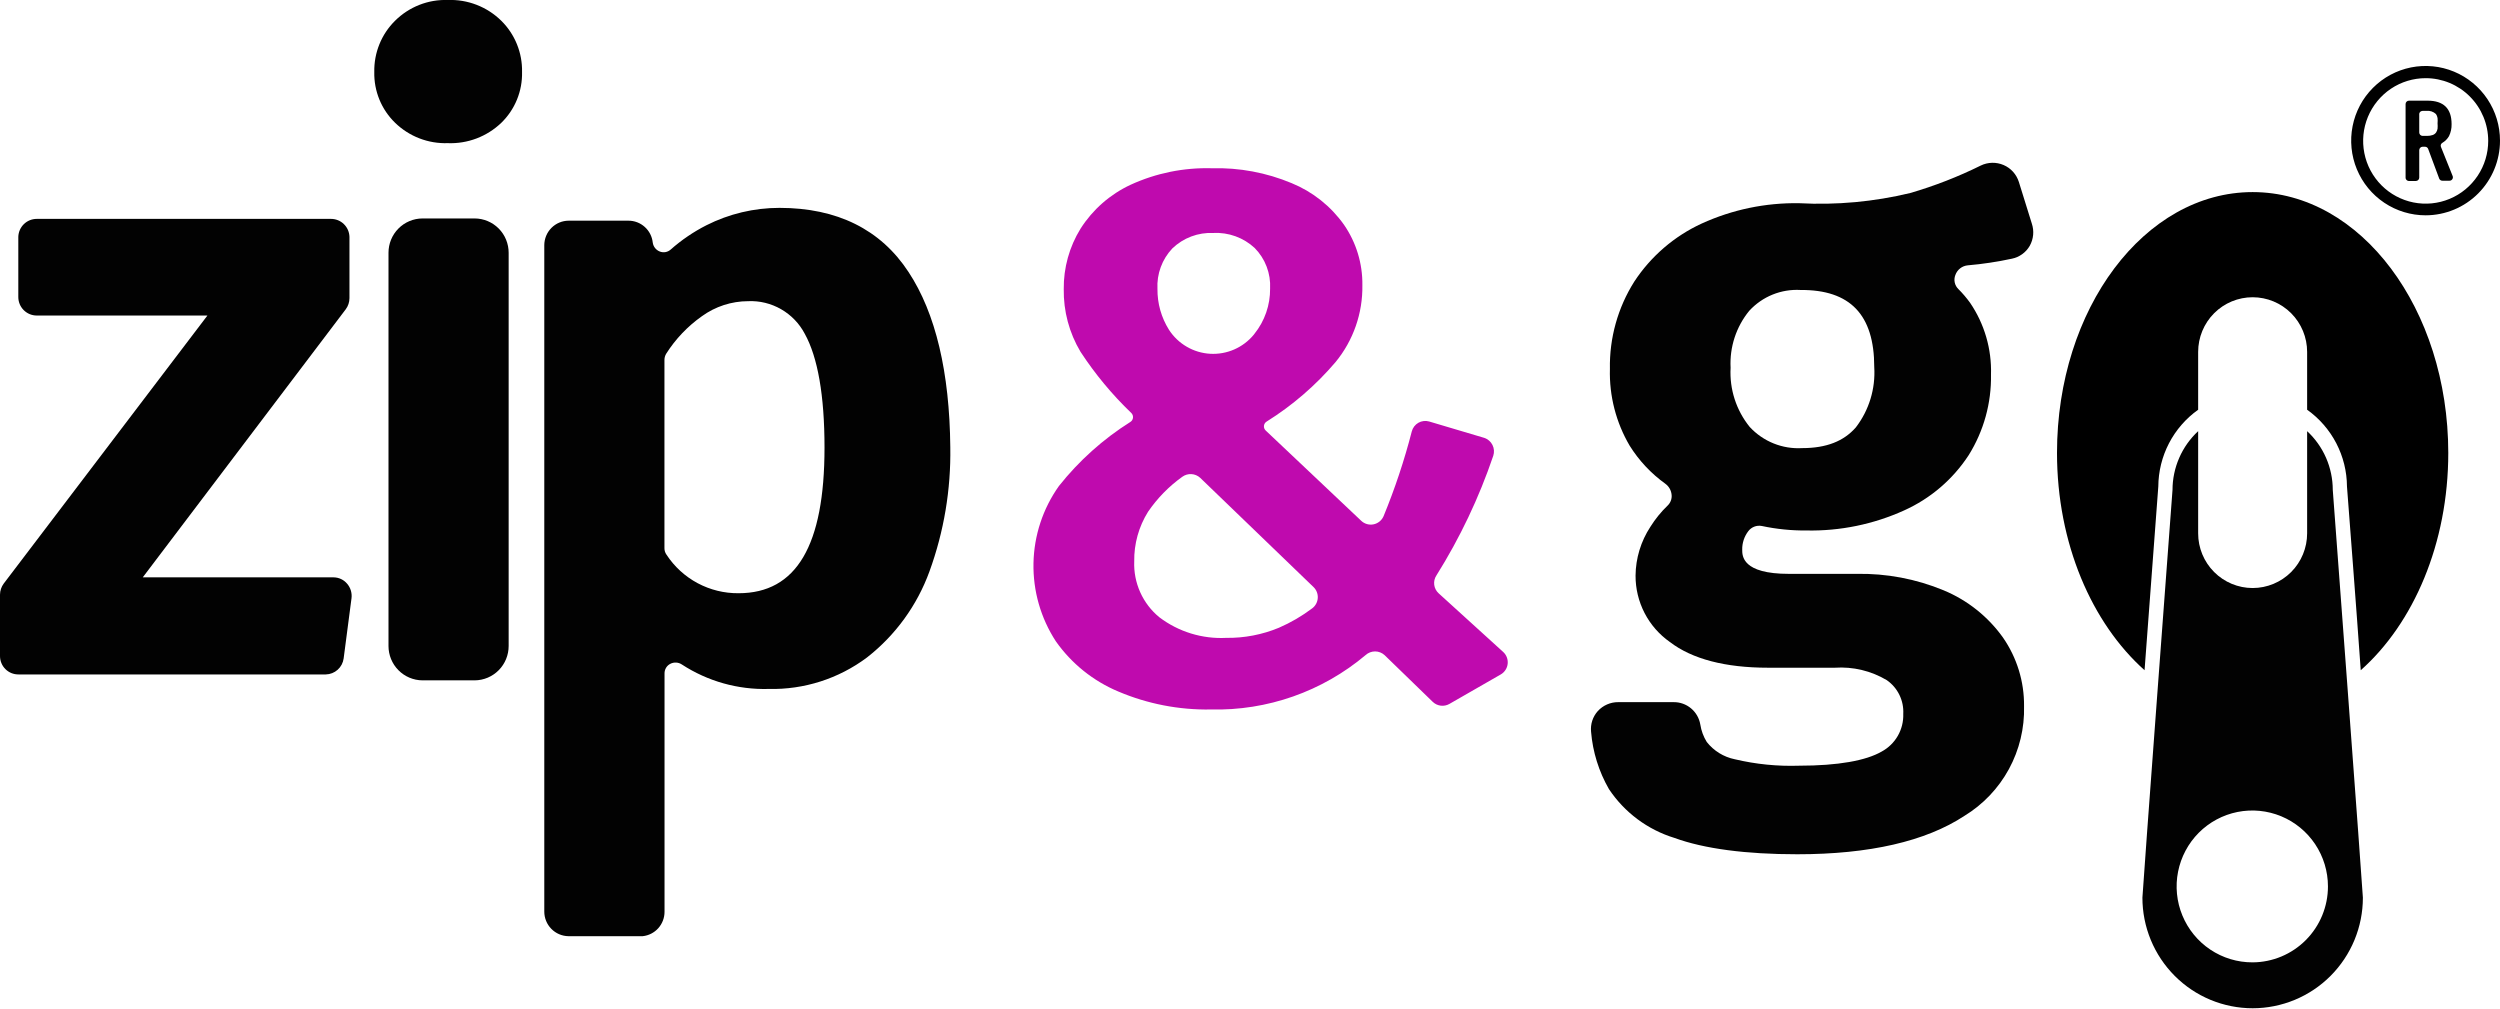
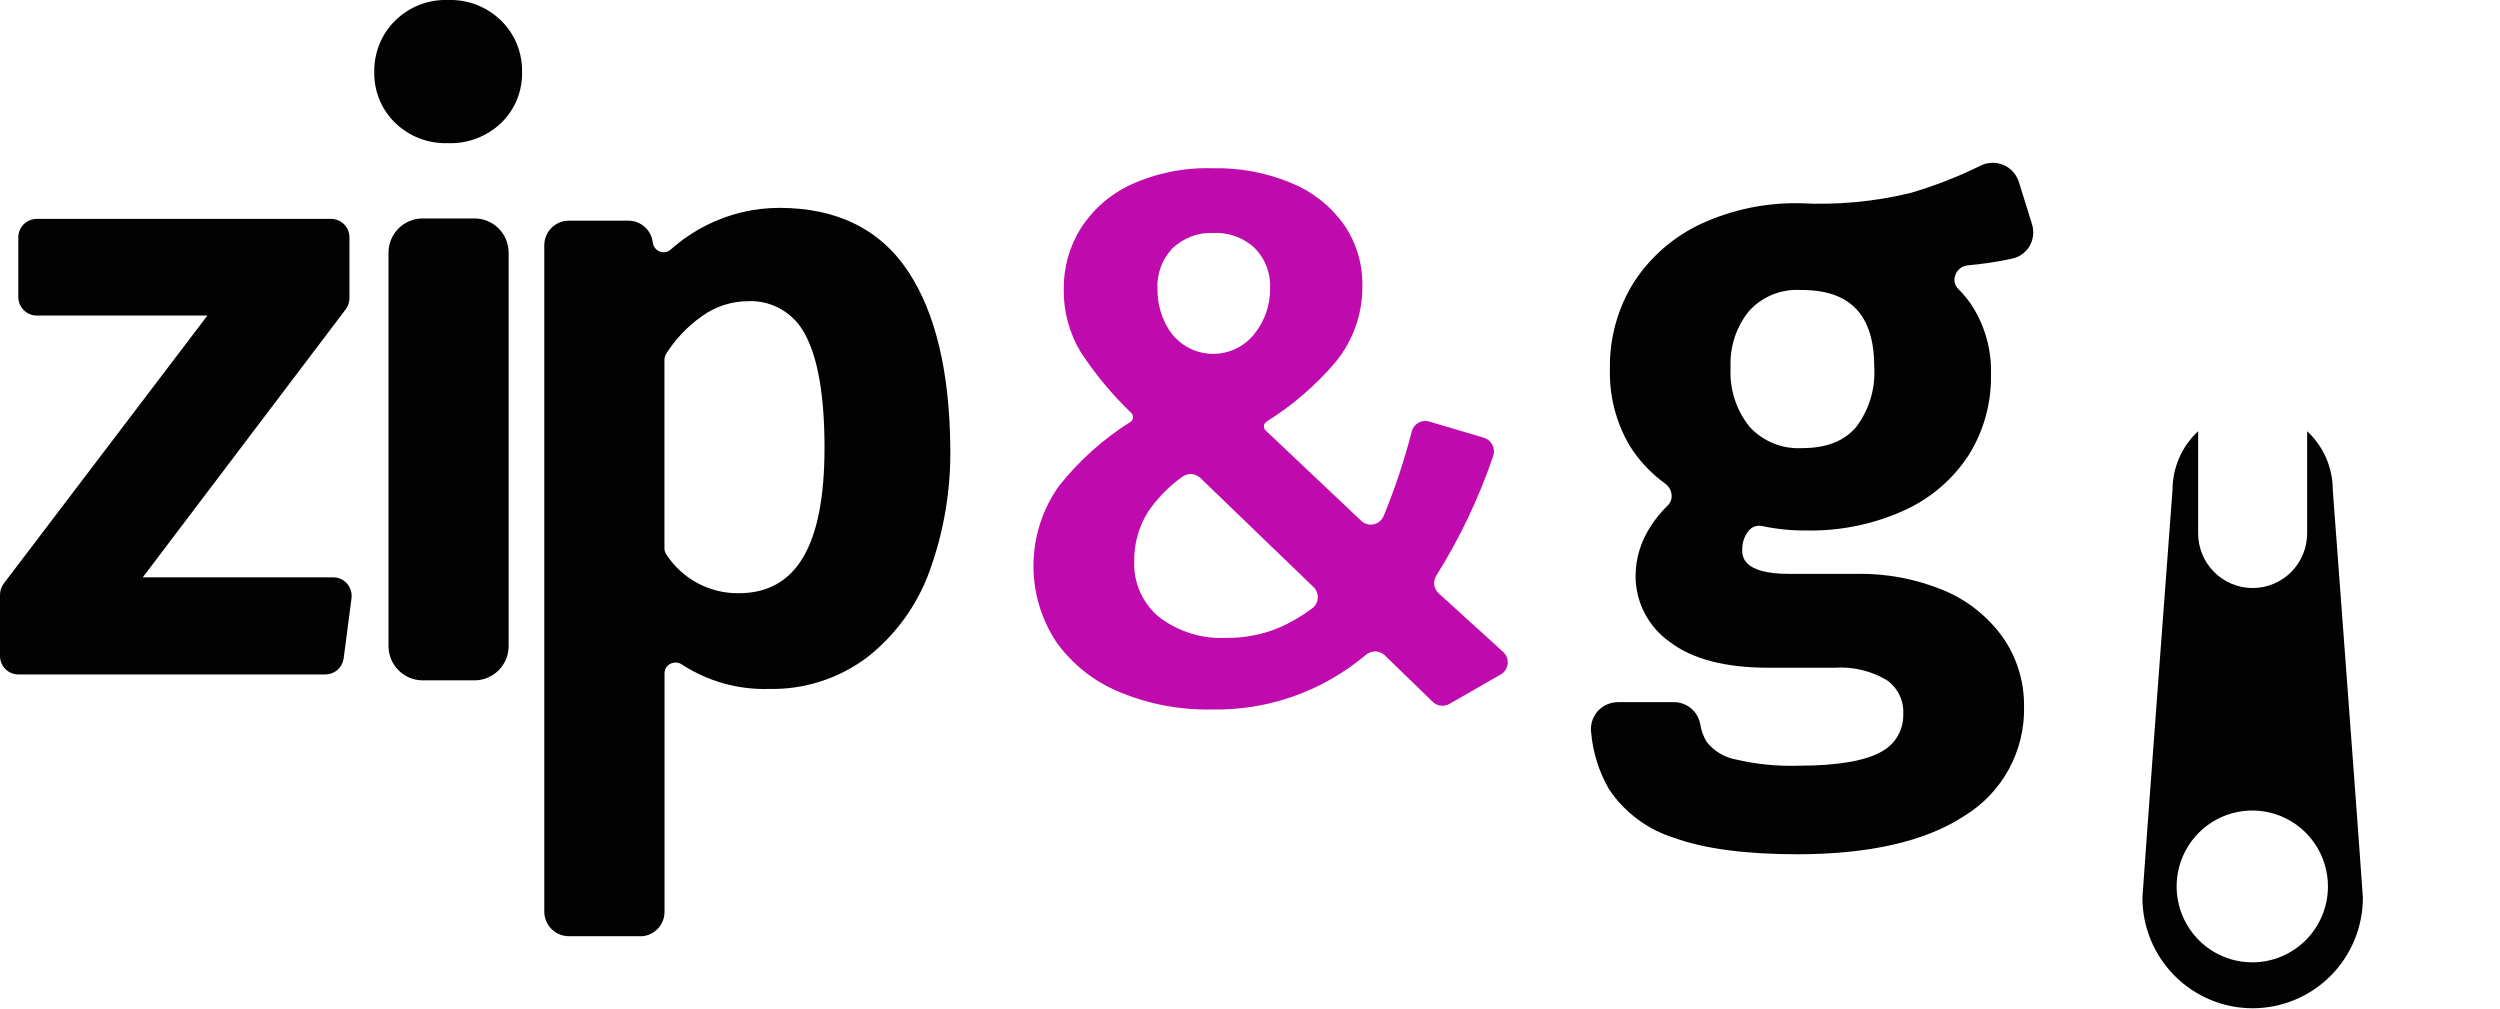
<svg xmlns="http://www.w3.org/2000/svg" width="176" height="71" viewBox="0 0 176 71" fill="none">
  <g clip-path="url(#clip0_1353_79)">
    <path d="M23.489 40.646H10.05L24.338 21.777C24.509 21.55 24.601 21.273 24.602 20.989V16.672C24.592 16.334 24.451 16.013 24.209 15.777C23.968 15.542 23.644 15.41 23.306 15.41H2.585C2.248 15.41 1.924 15.542 1.682 15.777C1.44 16.013 1.299 16.334 1.289 16.672V20.913C1.289 21.258 1.426 21.588 1.669 21.832C1.912 22.076 2.241 22.213 2.585 22.213H14.603L0.264 41.081C0.094 41.309 0.001 41.586 0 41.87V46.187C-2.02054e-06 46.357 0.034 46.526 0.099 46.683C0.164 46.841 0.259 46.983 0.38 47.104C0.5 47.224 0.643 47.319 0.8 47.384C0.957 47.448 1.126 47.481 1.296 47.48H22.936C23.245 47.474 23.542 47.357 23.773 47.149C24.004 46.942 24.153 46.659 24.193 46.351L24.747 42.11C24.769 41.927 24.752 41.742 24.698 41.565C24.644 41.389 24.553 41.227 24.432 41.088C24.316 40.951 24.171 40.841 24.008 40.764C23.846 40.688 23.668 40.648 23.489 40.646Z" fill="#020202" />
    <path d="M33.419 15.379H29.74C29.104 15.382 28.495 15.639 28.047 16.092C27.599 16.545 27.349 17.158 27.35 17.796V45.474C27.349 46.113 27.599 46.726 28.047 47.18C28.495 47.635 29.104 47.892 29.74 47.897H33.419C34.056 47.892 34.664 47.635 35.112 47.18C35.56 46.726 35.811 46.113 35.809 45.474V17.796C35.81 17.158 35.56 16.545 35.112 16.092C34.664 15.639 34.055 15.382 33.419 15.379Z" fill="#020202" />
    <path d="M31.52 -0C30.834 -0.023 30.152 0.095 29.514 0.347C28.876 0.599 28.296 0.979 27.809 1.464C27.335 1.933 26.96 2.495 26.71 3.115C26.459 3.734 26.337 4.399 26.35 5.067C26.335 5.733 26.458 6.394 26.71 7.01C26.962 7.626 27.339 8.182 27.816 8.645C28.306 9.121 28.886 9.493 29.523 9.739C30.159 9.985 30.838 10.1 31.52 10.078C32.212 10.105 32.903 9.992 33.551 9.746C34.199 9.499 34.792 9.125 35.293 8.645C35.769 8.182 36.145 7.625 36.396 7.009C36.647 6.394 36.768 5.732 36.752 5.067C36.766 4.399 36.644 3.734 36.393 3.115C36.142 2.495 35.768 1.933 35.293 1.464C34.797 0.975 34.206 0.593 33.557 0.341C32.908 0.09 32.215 -0.027 31.52 -0Z" fill="#020202" />
    <path d="M63.958 19.146C61.996 16.148 58.927 14.634 54.877 14.634C53.09 14.633 51.328 15.052 49.732 15.858C48.825 16.319 47.98 16.893 47.217 17.568C47.114 17.66 46.988 17.722 46.853 17.747C46.717 17.771 46.578 17.758 46.45 17.707C46.318 17.656 46.203 17.571 46.115 17.46C46.028 17.349 45.972 17.216 45.953 17.076C45.908 16.653 45.708 16.261 45.392 15.977C45.076 15.692 44.667 15.535 44.242 15.536H40.041C39.585 15.536 39.148 15.717 38.825 16.04C38.502 16.363 38.32 16.802 38.318 17.259V64.178C38.318 64.631 38.495 65.066 38.812 65.389C39.128 65.713 39.558 65.899 40.01 65.907H40.173H45.248C45.67 65.862 46.061 65.661 46.344 65.344C46.627 65.027 46.784 64.616 46.783 64.191V47.411C46.781 47.272 46.817 47.135 46.888 47.016C46.959 46.896 47.062 46.799 47.185 46.736C47.313 46.668 47.456 46.637 47.6 46.645C47.744 46.652 47.883 46.699 48.003 46.78C49.82 47.962 51.951 48.563 54.116 48.502C56.603 48.56 59.039 47.781 61.033 46.288C63.04 44.721 64.566 42.62 65.436 40.223C66.455 37.422 66.951 34.458 66.901 31.477C66.851 26.226 65.876 22.049 63.958 19.146ZM58.046 31.515C58.046 38.412 56.065 41.763 51.996 41.763C50.992 41.773 50.001 41.53 49.114 41.056C48.227 40.582 47.473 39.892 46.921 39.049C46.825 38.915 46.774 38.754 46.777 38.589V25.337C46.778 25.185 46.819 25.037 46.896 24.907C47.554 23.869 48.409 22.971 49.412 22.263C50.358 21.578 51.495 21.207 52.663 21.203C53.477 21.166 54.285 21.363 54.992 21.77C55.699 22.176 56.277 22.776 56.656 23.5C57.568 25.141 58.046 27.835 58.046 31.515Z" fill="#020202" />
    <path d="M90.931 12.893C92.411 13.498 93.689 14.514 94.616 15.821C95.478 17.069 95.931 18.556 95.911 20.074C95.943 22.047 95.275 23.966 94.025 25.489C92.63 27.127 90.992 28.54 89.17 29.679C89.117 29.711 89.073 29.755 89.041 29.806C89.008 29.858 88.988 29.917 88.982 29.979C88.976 30.04 88.984 30.102 89.005 30.159C89.027 30.216 89.062 30.268 89.107 30.31L95.83 36.664C95.944 36.773 96.083 36.852 96.234 36.895C96.385 36.938 96.545 36.945 96.699 36.913C96.853 36.882 96.997 36.813 97.12 36.714C97.242 36.615 97.339 36.487 97.402 36.343C98.201 34.401 98.865 32.407 99.389 30.373C99.422 30.246 99.48 30.126 99.559 30.022C99.639 29.917 99.738 29.83 99.852 29.764C99.966 29.699 100.091 29.657 100.221 29.642C100.351 29.626 100.483 29.636 100.609 29.672L104.496 30.827C104.62 30.869 104.734 30.934 104.833 31.02C104.932 31.106 105.012 31.21 105.071 31.328C105.129 31.445 105.164 31.572 105.173 31.703C105.182 31.834 105.166 31.965 105.125 32.089C104.123 35.042 102.781 37.868 101.125 40.508C100.995 40.702 100.94 40.936 100.969 41.168C100.998 41.4 101.109 41.614 101.282 41.77L105.823 45.897C105.937 46.001 106.026 46.131 106.081 46.276C106.136 46.422 106.156 46.578 106.14 46.732C106.123 46.887 106.071 47.035 105.986 47.165C105.901 47.295 105.787 47.404 105.653 47.481L102.037 49.557C101.852 49.662 101.639 49.705 101.428 49.679C101.217 49.653 101.02 49.559 100.867 49.412L97.471 46.118C97.288 45.952 97.051 45.86 96.804 45.86C96.558 45.86 96.32 45.952 96.138 46.118C93.088 48.684 89.211 50.046 85.233 49.948C83.004 49.986 80.791 49.556 78.737 48.686C76.967 47.947 75.441 46.722 74.334 45.152C73.269 43.52 72.719 41.602 72.757 39.651C72.795 37.7 73.419 35.805 74.548 34.216C75.959 32.438 77.66 30.912 79.579 29.704C79.63 29.671 79.674 29.627 79.706 29.575C79.737 29.523 79.757 29.465 79.763 29.404C79.769 29.343 79.761 29.282 79.74 29.224C79.719 29.167 79.686 29.115 79.642 29.073C78.292 27.779 77.094 26.335 76.07 24.769C75.273 23.436 74.864 21.906 74.888 20.352C74.872 18.85 75.282 17.375 76.07 16.099C76.928 14.751 78.152 13.678 79.598 13.006C81.388 12.186 83.341 11.789 85.308 11.845C87.235 11.792 89.151 12.149 90.931 12.893ZM80.824 36.027C80.17 37.071 79.831 38.283 79.85 39.517C79.82 40.266 79.965 41.011 80.271 41.694C80.578 42.378 81.038 42.98 81.617 43.455C82.968 44.479 84.636 44.993 86.327 44.906C87.599 44.924 88.862 44.681 90.037 44.193C90.871 43.831 91.658 43.371 92.383 42.824C92.497 42.738 92.59 42.628 92.657 42.503C92.724 42.377 92.763 42.238 92.771 42.096C92.78 41.954 92.757 41.812 92.705 41.679C92.654 41.547 92.574 41.427 92.471 41.328L84.491 33.636C84.321 33.481 84.103 33.39 83.874 33.377C83.645 33.364 83.419 33.431 83.233 33.566C82.293 34.239 81.478 35.072 80.824 36.027ZM82.535 17.487C82.176 17.866 81.897 18.314 81.717 18.804C81.536 19.295 81.457 19.817 81.485 20.339C81.474 21.357 81.755 22.356 82.296 23.217C82.613 23.707 83.041 24.116 83.546 24.409C84.049 24.703 84.615 24.873 85.197 24.906C85.779 24.939 86.36 24.834 86.894 24.6C87.428 24.366 87.9 24.009 88.27 23.558L88.308 23.507C89.036 22.604 89.427 21.475 89.415 20.314C89.442 19.789 89.359 19.265 89.173 18.773C88.987 18.282 88.701 17.836 88.333 17.462C87.942 17.098 87.483 16.817 86.981 16.635C86.48 16.453 85.948 16.373 85.415 16.401C84.887 16.378 84.359 16.461 83.864 16.648C83.369 16.834 82.917 17.12 82.535 17.487Z" fill="#BF0AAE" />
    <path d="M143.04 15.739L142.128 12.81C142.045 12.546 141.906 12.302 141.721 12.096C141.535 11.89 141.307 11.727 141.053 11.618C140.797 11.508 140.521 11.455 140.244 11.461C139.966 11.468 139.693 11.534 139.443 11.656C137.85 12.444 136.192 13.09 134.487 13.587C131.928 14.204 129.293 14.447 126.664 14.306C124.297 14.266 121.951 14.755 119.796 15.739C117.867 16.628 116.224 18.043 115.055 19.822C113.894 21.659 113.297 23.799 113.338 25.974C113.286 27.87 113.768 29.742 114.728 31.376C115.384 32.426 116.238 33.337 117.243 34.058C117.369 34.151 117.474 34.27 117.55 34.407C117.626 34.545 117.671 34.697 117.683 34.853C117.694 34.988 117.675 35.124 117.627 35.25C117.579 35.377 117.504 35.491 117.407 35.585C116.94 36.034 116.531 36.538 116.187 37.087C115.518 38.107 115.155 39.299 115.143 40.52C115.139 41.437 115.357 42.342 115.777 43.156C116.198 43.97 116.809 44.67 117.558 45.196C119.124 46.395 121.45 47.007 124.475 47.007H129.173C130.454 46.922 131.73 47.228 132.833 47.885C133.211 48.149 133.516 48.505 133.718 48.92C133.921 49.336 134.014 49.796 133.99 50.257C134.008 50.799 133.875 51.335 133.605 51.805C133.335 52.274 132.939 52.658 132.462 52.914C131.368 53.545 129.412 53.905 126.658 53.905C125.133 53.956 123.608 53.803 122.123 53.45C121.344 53.291 120.647 52.859 120.155 52.233C119.923 51.859 119.769 51.443 119.702 51.008C119.627 50.563 119.396 50.158 119.05 49.869C118.704 49.58 118.266 49.424 117.815 49.431H113.929C113.657 49.428 113.388 49.483 113.139 49.592C112.89 49.7 112.666 49.861 112.483 50.062C112.308 50.258 112.176 50.488 112.094 50.737C112.013 50.987 111.985 51.252 112.011 51.513C112.128 52.936 112.558 54.315 113.269 55.552C114.366 57.198 115.997 58.413 117.885 58.991C119.979 59.755 122.916 60.14 126.526 60.14C131.607 60.14 135.563 59.231 138.292 57.439C139.608 56.637 140.69 55.5 141.428 54.144C142.165 52.787 142.533 51.259 142.493 49.715C142.511 47.985 141.99 46.293 141.003 44.874C139.95 43.402 138.508 42.255 136.839 41.561C134.893 40.754 132.801 40.359 130.695 40.4H125.941C122.652 40.4 122.652 39.138 122.652 38.696C122.644 38.227 122.794 37.769 123.079 37.396C123.188 37.251 123.336 37.14 123.505 37.075C123.674 37.011 123.858 36.995 124.035 37.03C125.069 37.25 126.123 37.356 127.18 37.346C129.547 37.393 131.895 36.91 134.053 35.932C135.906 35.098 137.481 33.749 138.594 32.045C139.656 30.345 140.202 28.372 140.166 26.366C140.22 24.569 139.705 22.801 138.694 21.317C138.444 20.971 138.167 20.646 137.864 20.345C137.737 20.22 137.649 20.06 137.612 19.884C137.576 19.709 137.591 19.527 137.657 19.361C137.723 19.174 137.841 19.011 137.997 18.89C138.153 18.769 138.341 18.696 138.537 18.679C139.579 18.589 140.615 18.433 141.638 18.212C141.899 18.159 142.147 18.05 142.364 17.893C142.581 17.737 142.762 17.536 142.895 17.304C143.027 17.067 143.108 16.806 143.133 16.536C143.158 16.267 143.126 15.995 143.04 15.739ZM131.947 25.835C132.043 27.364 131.583 28.876 130.651 30.089C129.796 31.067 128.569 31.547 126.878 31.547C126.19 31.588 125.502 31.476 124.862 31.218C124.223 30.961 123.648 30.564 123.18 30.057C122.23 28.886 121.75 27.4 121.834 25.892C121.757 24.437 122.226 23.005 123.148 21.879C123.605 21.382 124.165 20.992 124.789 20.739C125.414 20.486 126.086 20.375 126.758 20.415C130.255 20.389 131.947 22.163 131.947 25.835Z" fill="#020202" />
    <path d="M164.227 34.487C164.226 33.71 164.065 32.943 163.755 32.231C163.444 31.52 162.99 30.881 162.422 30.354V37.547C162.422 38.569 162.018 39.548 161.299 40.27C160.579 40.991 159.604 41.397 158.586 41.397C157.569 41.397 156.593 40.991 155.874 40.27C155.154 39.548 154.75 38.569 154.75 37.547V30.354C154.182 30.881 153.728 31.52 153.418 32.231C153.107 32.943 152.946 33.71 152.945 34.487C152.945 34.487 150.826 62.84 150.826 63.194C150.826 64.216 151.026 65.229 151.416 66.174C151.806 67.118 152.378 67.977 153.099 68.7C153.819 69.423 154.675 69.997 155.616 70.388C156.558 70.779 157.567 70.981 158.586 70.981C159.605 70.981 160.614 70.779 161.556 70.388C162.497 69.997 163.353 69.423 164.074 68.7C164.794 67.977 165.366 67.118 165.756 66.174C166.146 65.229 166.347 64.216 166.347 63.194C166.347 62.84 164.227 34.487 164.227 34.487ZM158.567 67.75C157.513 67.751 156.483 67.439 155.606 66.852C154.729 66.266 154.046 65.431 153.642 64.455C153.237 63.478 153.131 62.403 153.336 61.366C153.541 60.329 154.048 59.376 154.792 58.627C155.537 57.879 156.486 57.37 157.519 57.163C158.553 56.956 159.624 57.062 160.598 57.466C161.572 57.87 162.404 58.556 162.99 59.435C163.575 60.314 163.888 61.347 163.888 62.405C163.888 63.818 163.33 65.174 162.336 66.175C161.343 67.177 159.994 67.743 158.586 67.75H158.567Z" fill="#020202" />
-     <path d="M158.586 13.523C150.983 13.523 144.813 21.727 144.813 31.881C144.813 38.267 147.266 43.871 150.977 47.184C151.335 42.369 151.7 37.497 151.945 34.247C151.952 33.188 152.209 32.146 152.697 31.206C153.185 30.267 153.889 29.458 154.75 28.845V24.775C154.75 23.754 155.154 22.775 155.873 22.053C156.593 21.331 157.569 20.926 158.586 20.926C159.603 20.926 160.579 21.331 161.299 22.053C162.018 22.775 162.422 23.754 162.422 24.775V28.845C163.284 29.458 163.987 30.267 164.475 31.206C164.963 32.146 165.221 33.188 165.227 34.247C165.472 37.497 165.856 42.369 166.196 47.184C169.906 43.896 172.359 38.267 172.359 31.881C172.352 21.74 166.189 13.523 158.586 13.523Z" fill="black" />
-     <path d="M169.353 12.482V7.32C169.354 7.258 169.38 7.199 169.425 7.155C169.47 7.111 169.529 7.087 169.592 7.087H170.9C172.026 7.087 172.592 7.636 172.592 8.74C172.6 9.033 172.537 9.323 172.409 9.586C172.296 9.782 172.133 9.945 171.938 10.059C171.89 10.087 171.855 10.131 171.837 10.183C171.82 10.236 171.822 10.292 171.843 10.343L172.667 12.394C172.681 12.43 172.687 12.47 172.682 12.508C172.678 12.547 172.665 12.584 172.643 12.616C172.621 12.649 172.592 12.675 172.558 12.694C172.524 12.712 172.486 12.722 172.447 12.722H171.944C171.898 12.723 171.852 12.71 171.813 12.685C171.774 12.661 171.743 12.625 171.724 12.583L170.944 10.488C170.928 10.442 170.898 10.402 170.859 10.374C170.82 10.346 170.772 10.331 170.724 10.331H170.548C170.485 10.332 170.426 10.358 170.383 10.403C170.339 10.448 170.315 10.508 170.315 10.57V12.501C170.315 12.565 170.29 12.626 170.245 12.671C170.2 12.716 170.139 12.741 170.076 12.741H169.592C169.559 12.741 169.526 12.735 169.496 12.721C169.465 12.708 169.438 12.689 169.416 12.664C169.393 12.64 169.376 12.611 169.365 12.58C169.354 12.549 169.35 12.515 169.353 12.482ZM170.315 8.065V9.327C170.315 9.39 170.339 9.45 170.383 9.495C170.426 9.539 170.485 9.565 170.548 9.567H170.862C170.999 9.57 171.135 9.548 171.265 9.504C171.357 9.471 171.438 9.412 171.497 9.333C171.552 9.252 171.588 9.159 171.604 9.062C171.615 8.936 171.615 8.809 171.604 8.683C171.615 8.56 171.615 8.435 171.604 8.311C171.588 8.209 171.549 8.112 171.491 8.027C171.401 7.943 171.293 7.88 171.176 7.842C171.058 7.803 170.934 7.791 170.812 7.806H170.548C170.513 7.807 170.48 7.815 170.449 7.829C170.418 7.844 170.39 7.865 170.368 7.892C170.346 7.918 170.33 7.949 170.321 7.982C170.312 8.015 170.31 8.05 170.315 8.084V8.065Z" fill="black" />
-     <path d="M170.768 15.158C169.731 15.159 168.718 14.852 167.855 14.275C166.993 13.698 166.321 12.878 165.923 11.917C165.526 10.957 165.421 9.9 165.623 8.88C165.824 7.859 166.322 6.922 167.055 6.186C167.787 5.451 168.721 4.949 169.737 4.746C170.753 4.543 171.807 4.646 172.765 5.044C173.722 5.442 174.541 6.116 175.117 6.98C175.693 7.845 176 8.861 176 9.901C176 11.294 175.449 12.63 174.468 13.616C173.487 14.602 172.156 15.156 170.768 15.158ZM170.768 5.503C169.897 5.503 169.046 5.762 168.322 6.247C167.598 6.733 167.034 7.423 166.7 8.23C166.367 9.037 166.28 9.925 166.45 10.782C166.62 11.639 167.039 12.426 167.655 13.044C168.27 13.662 169.055 14.082 169.909 14.253C170.763 14.423 171.648 14.336 172.452 14.001C173.257 13.667 173.944 13.101 174.428 12.374C174.912 11.648 175.17 10.794 175.17 9.92C175.17 8.749 174.706 7.625 173.88 6.797C173.055 5.968 171.935 5.503 170.768 5.503Z" fill="black" />
  </g>
  <defs>
    <clipPath id="clip0_1353_79">
      <rect width="176" height="71" fill="white" />
    </clipPath>
  </defs>
</svg>